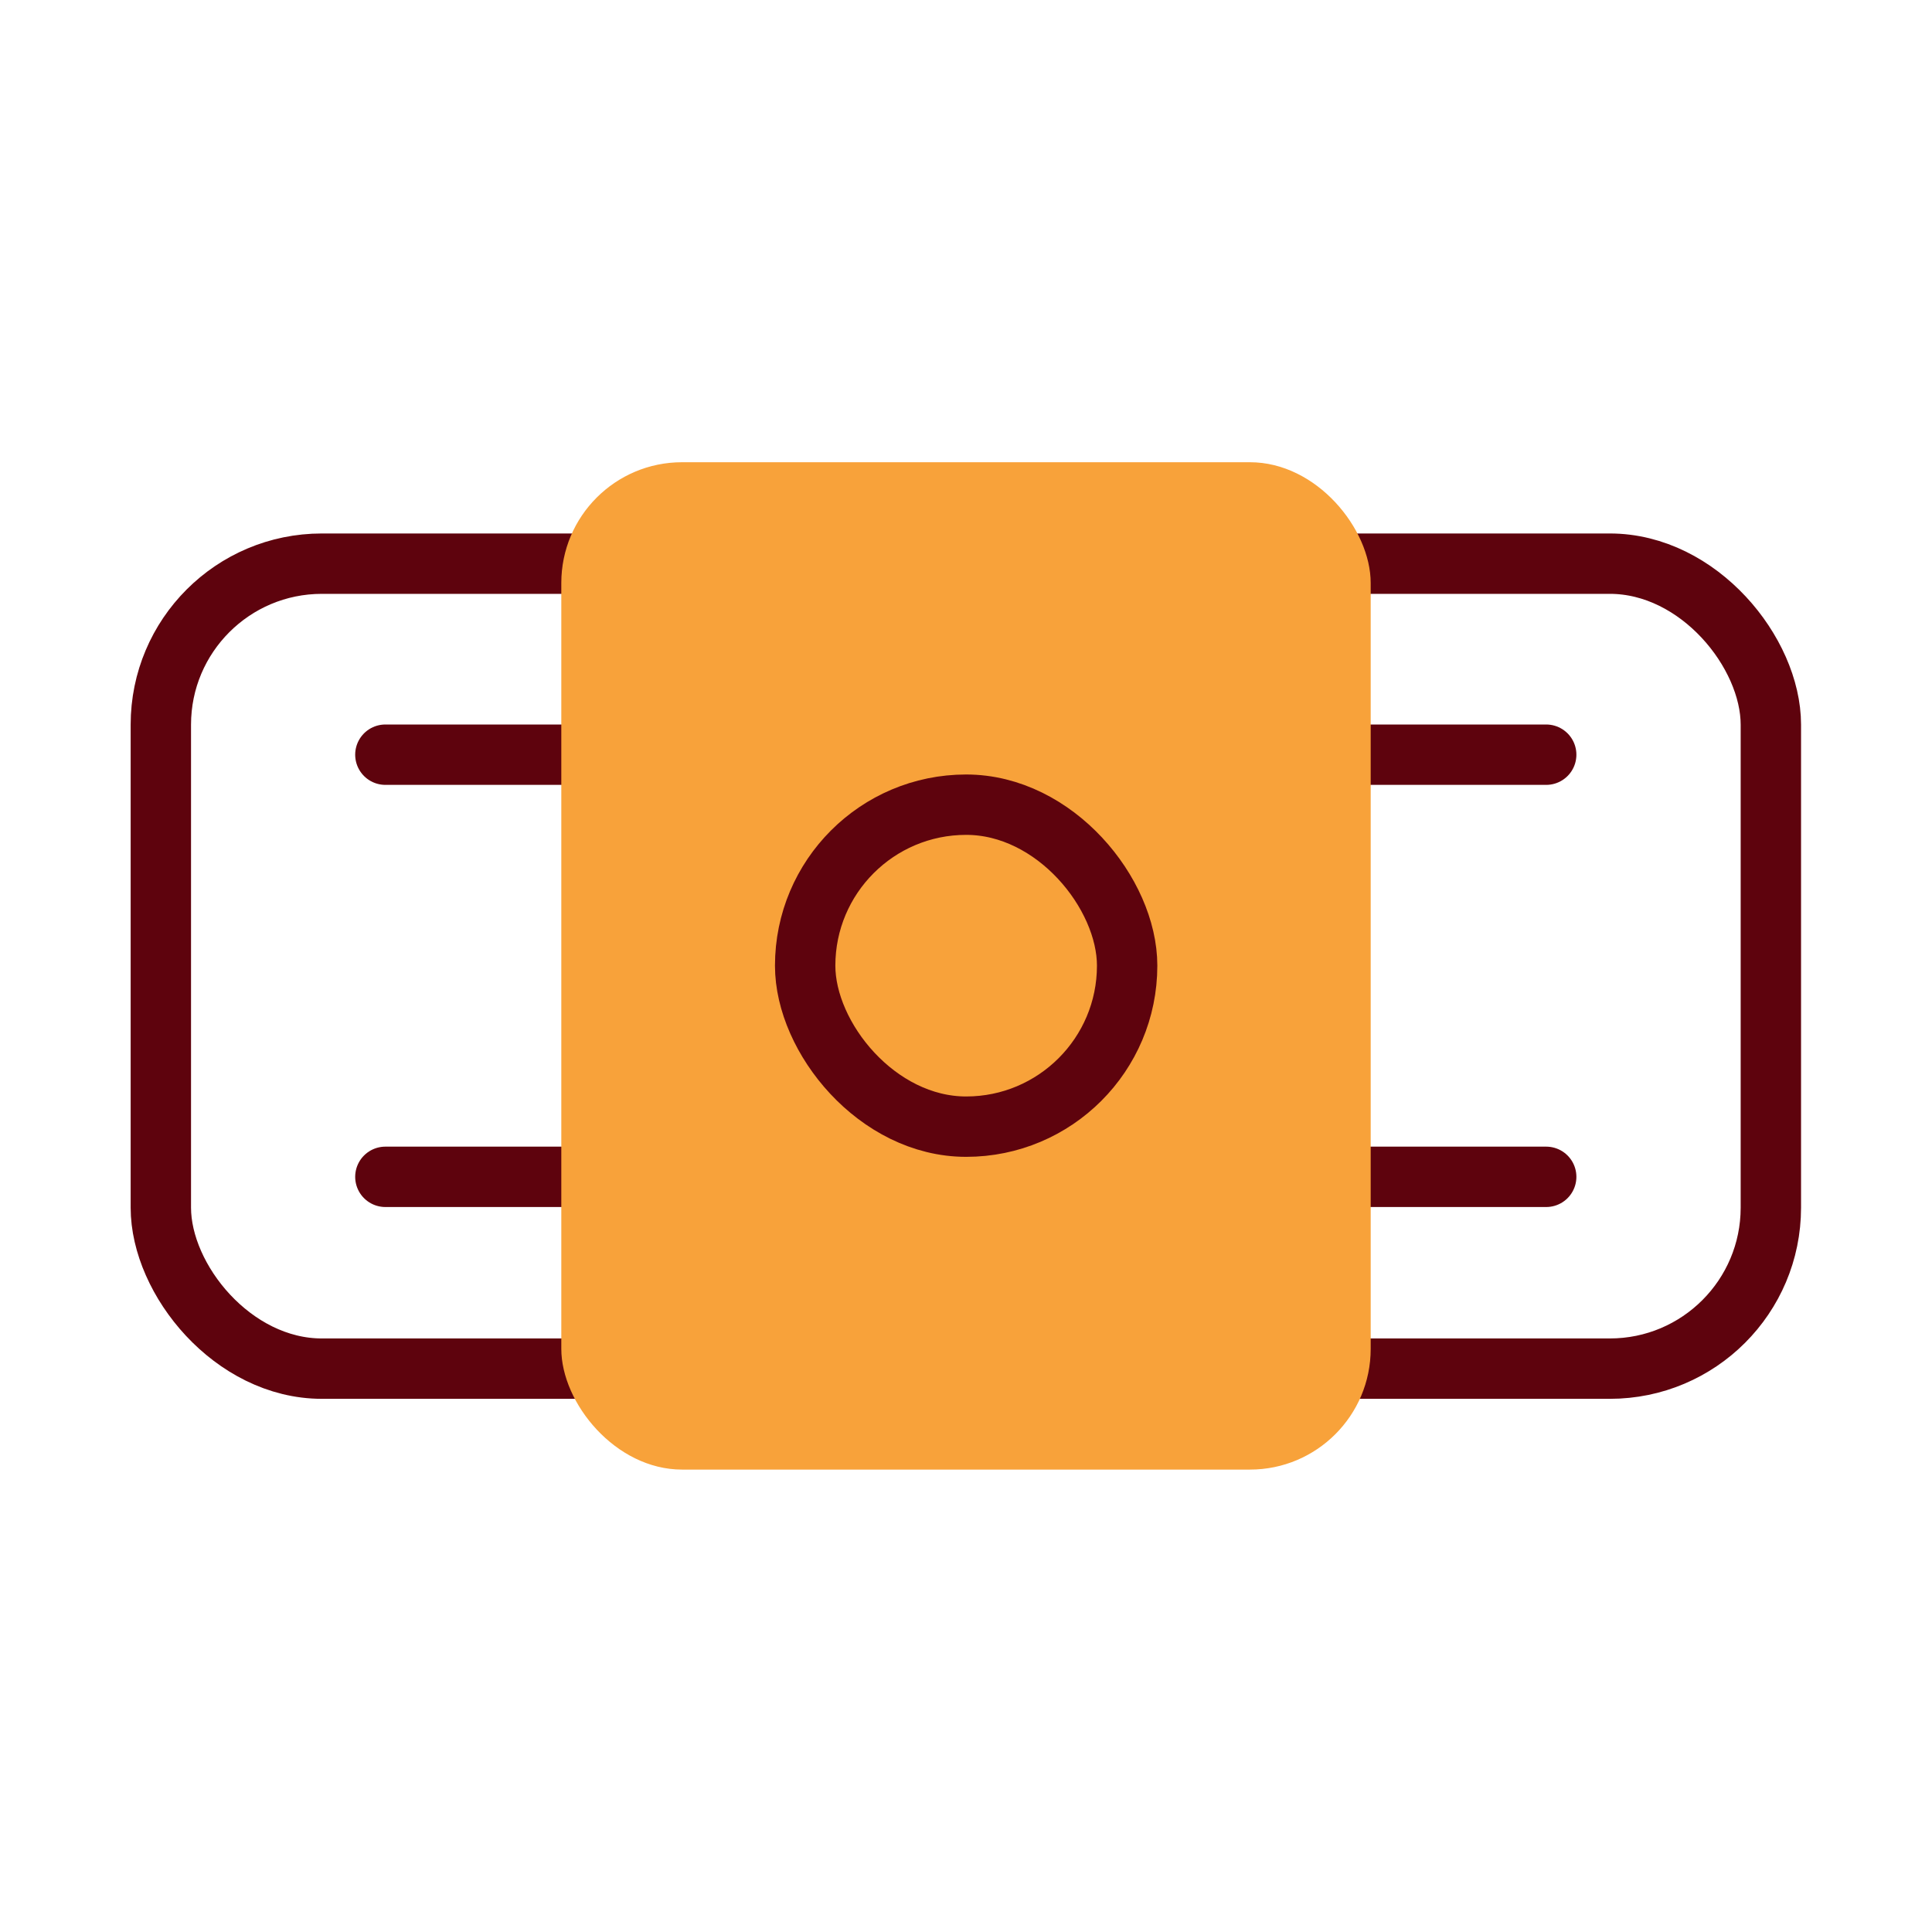
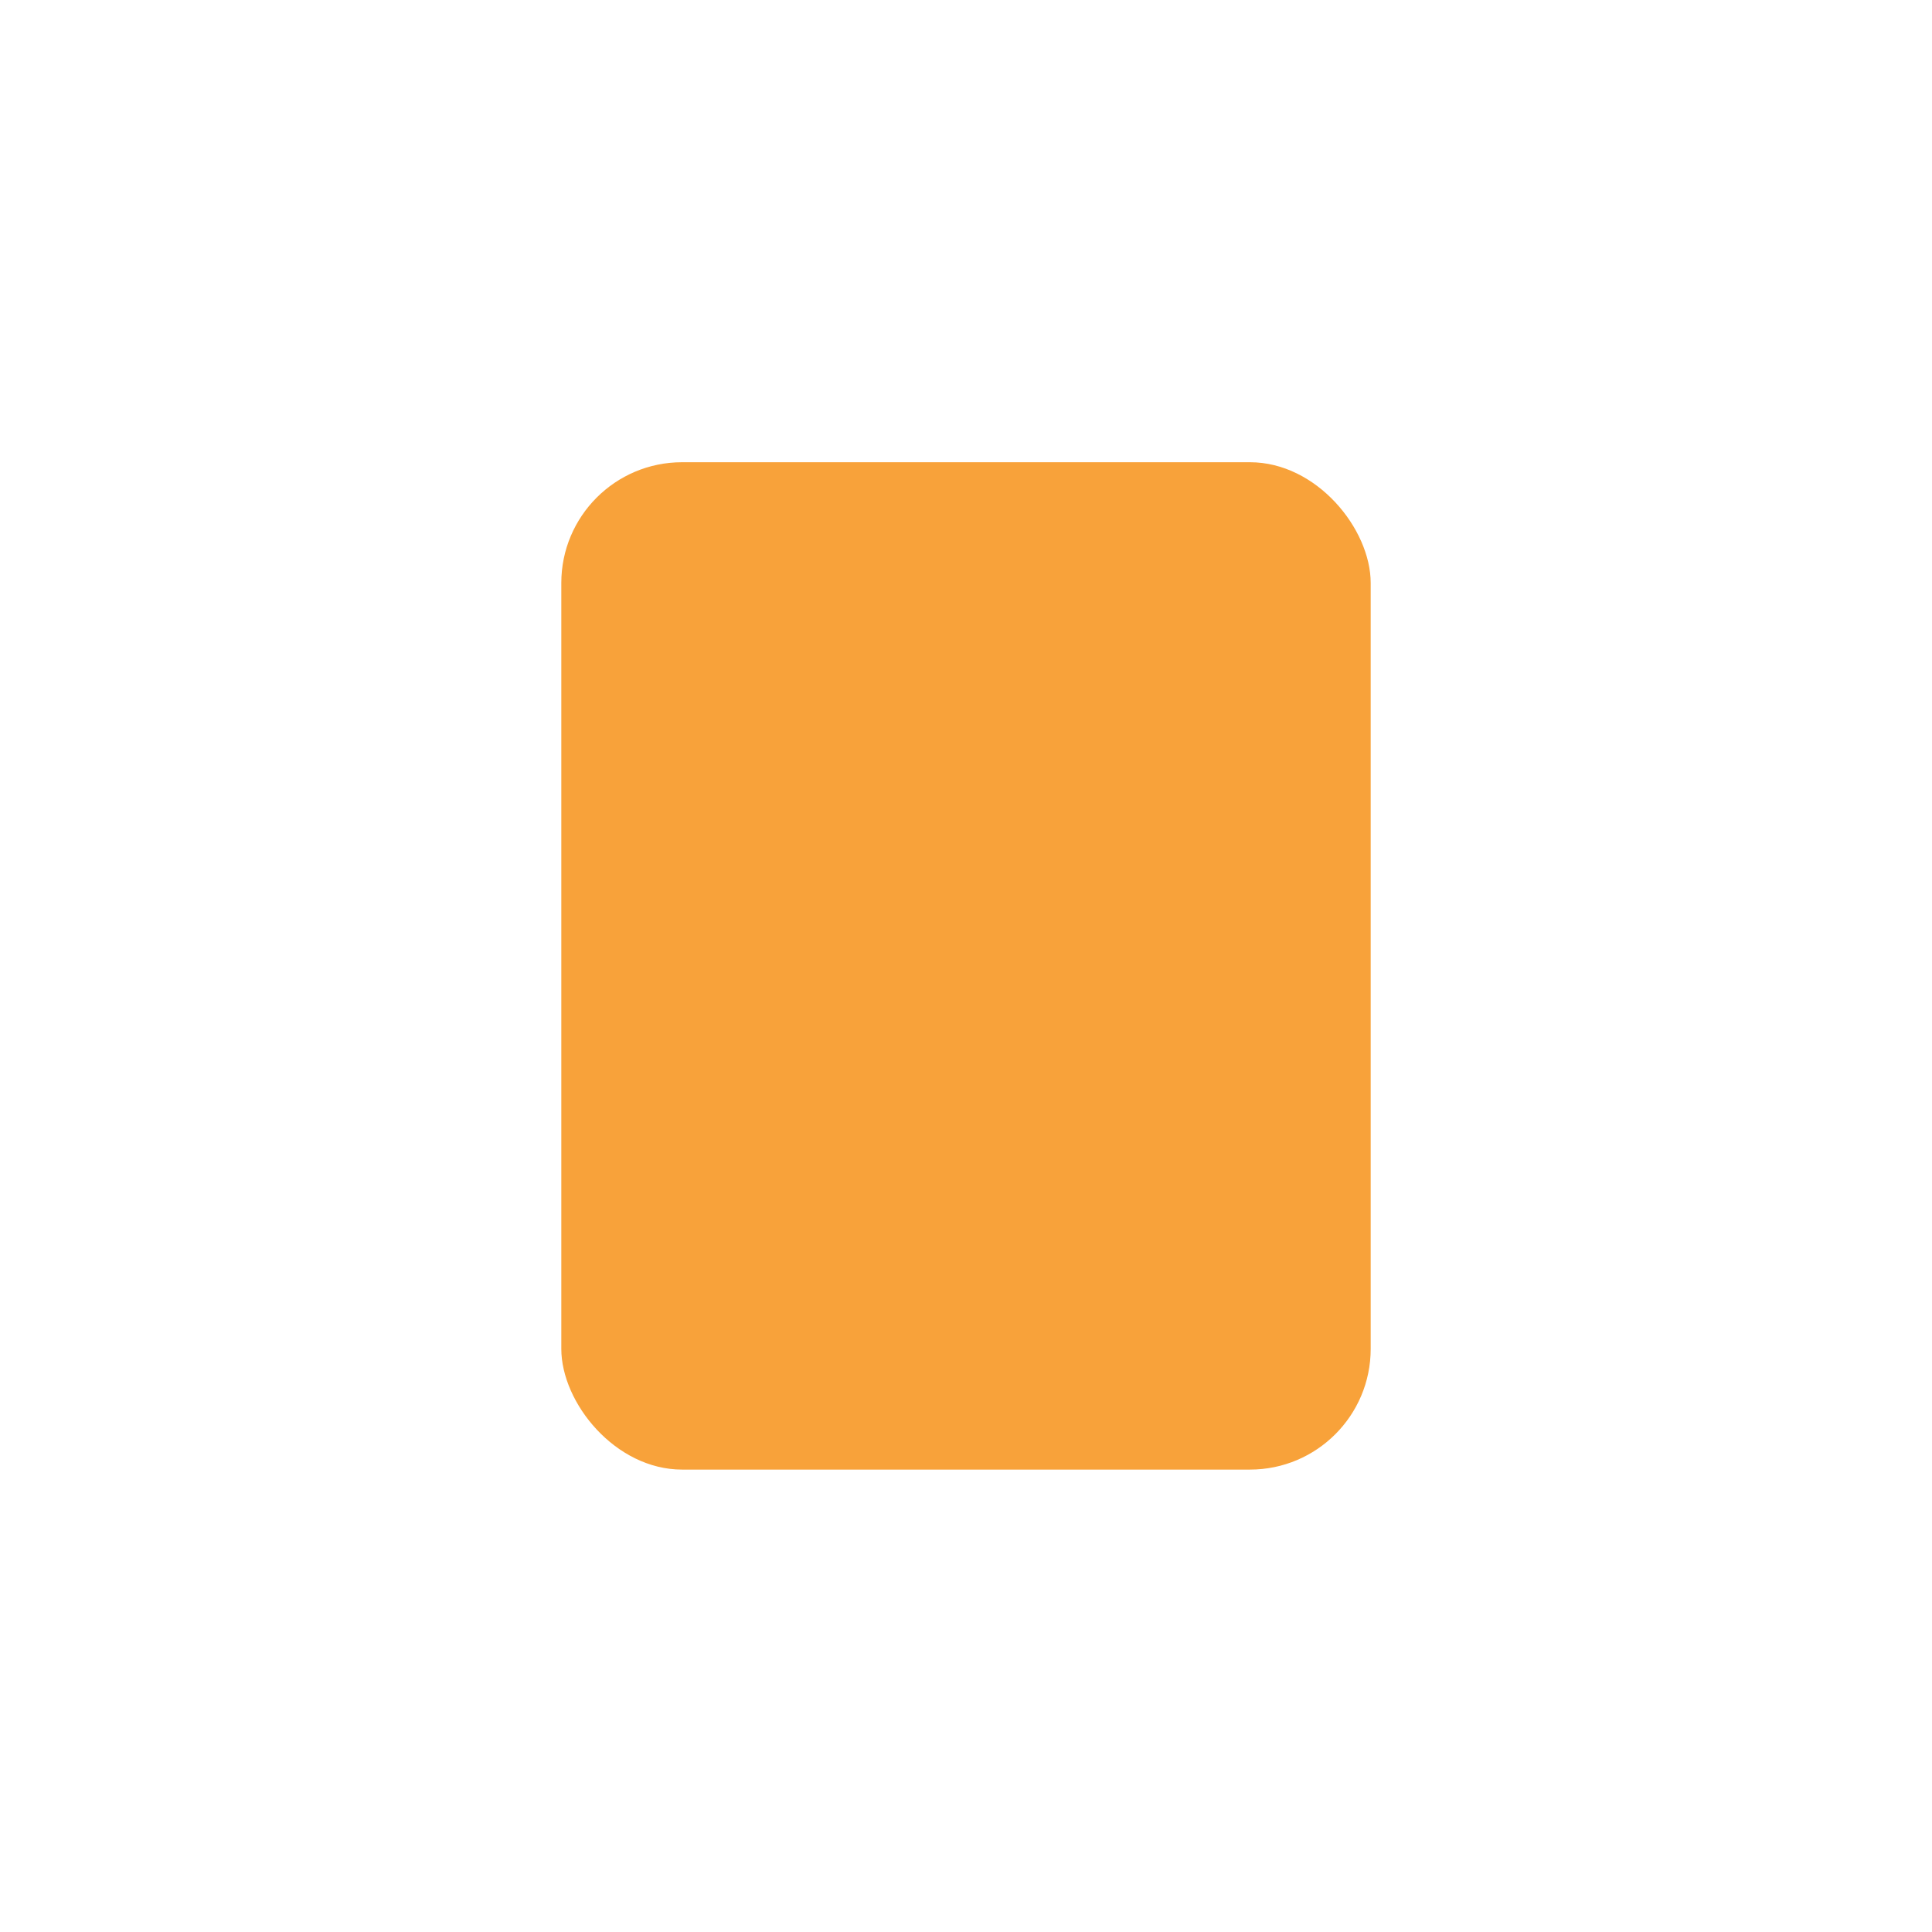
<svg xmlns="http://www.w3.org/2000/svg" width="32" height="32" viewBox="0 0 32 32" fill="none">
-   <rect x="2.664" y="9.336" width="26.667" height="13.333" rx="2.667" stroke="#5E030D" />
-   <path d="M6.383 12.5H25.61" stroke="#5E030D" stroke-linecap="round" />
-   <path d="M6.383 19.492H25.61" stroke="#5E030D" stroke-linecap="round" />
  <rect x="9.297" y="7.656" width="13.406" height="16.685" rx="2" fill="#F8A23A" />
-   <rect x="13.336" y="13.328" width="5.333" height="5.333" rx="2.667" stroke="#5E030D" />
</svg>